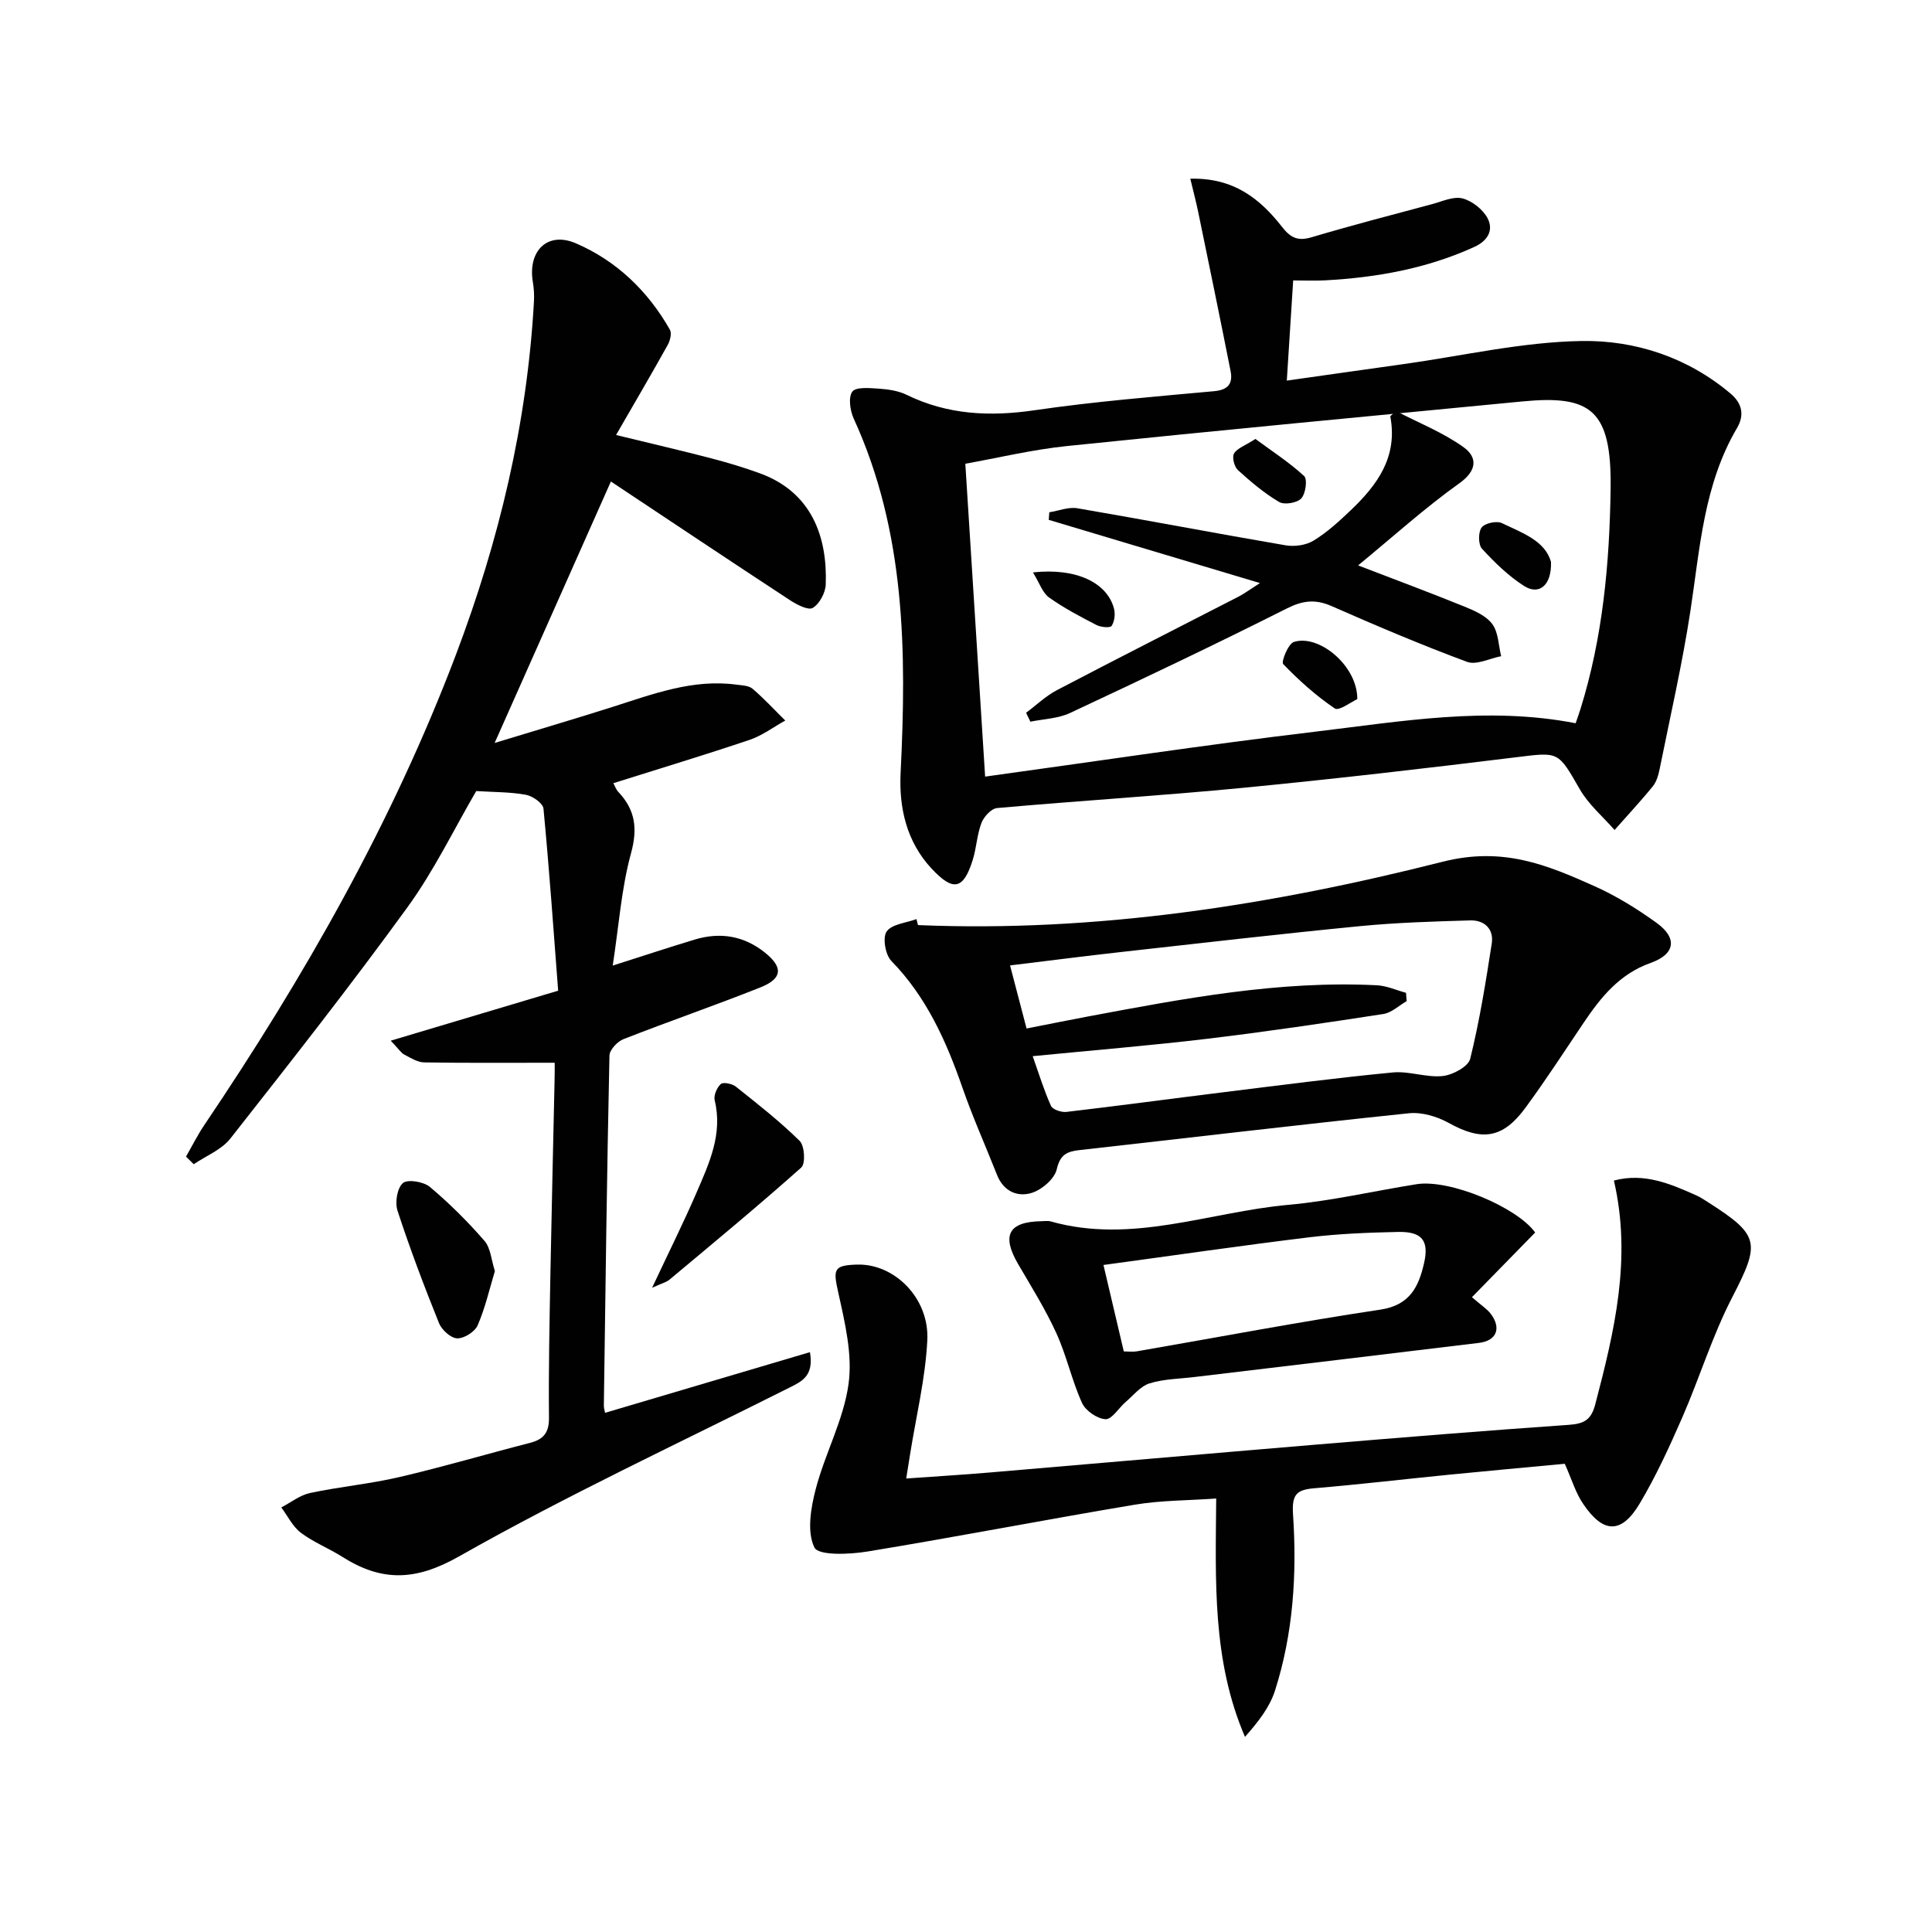
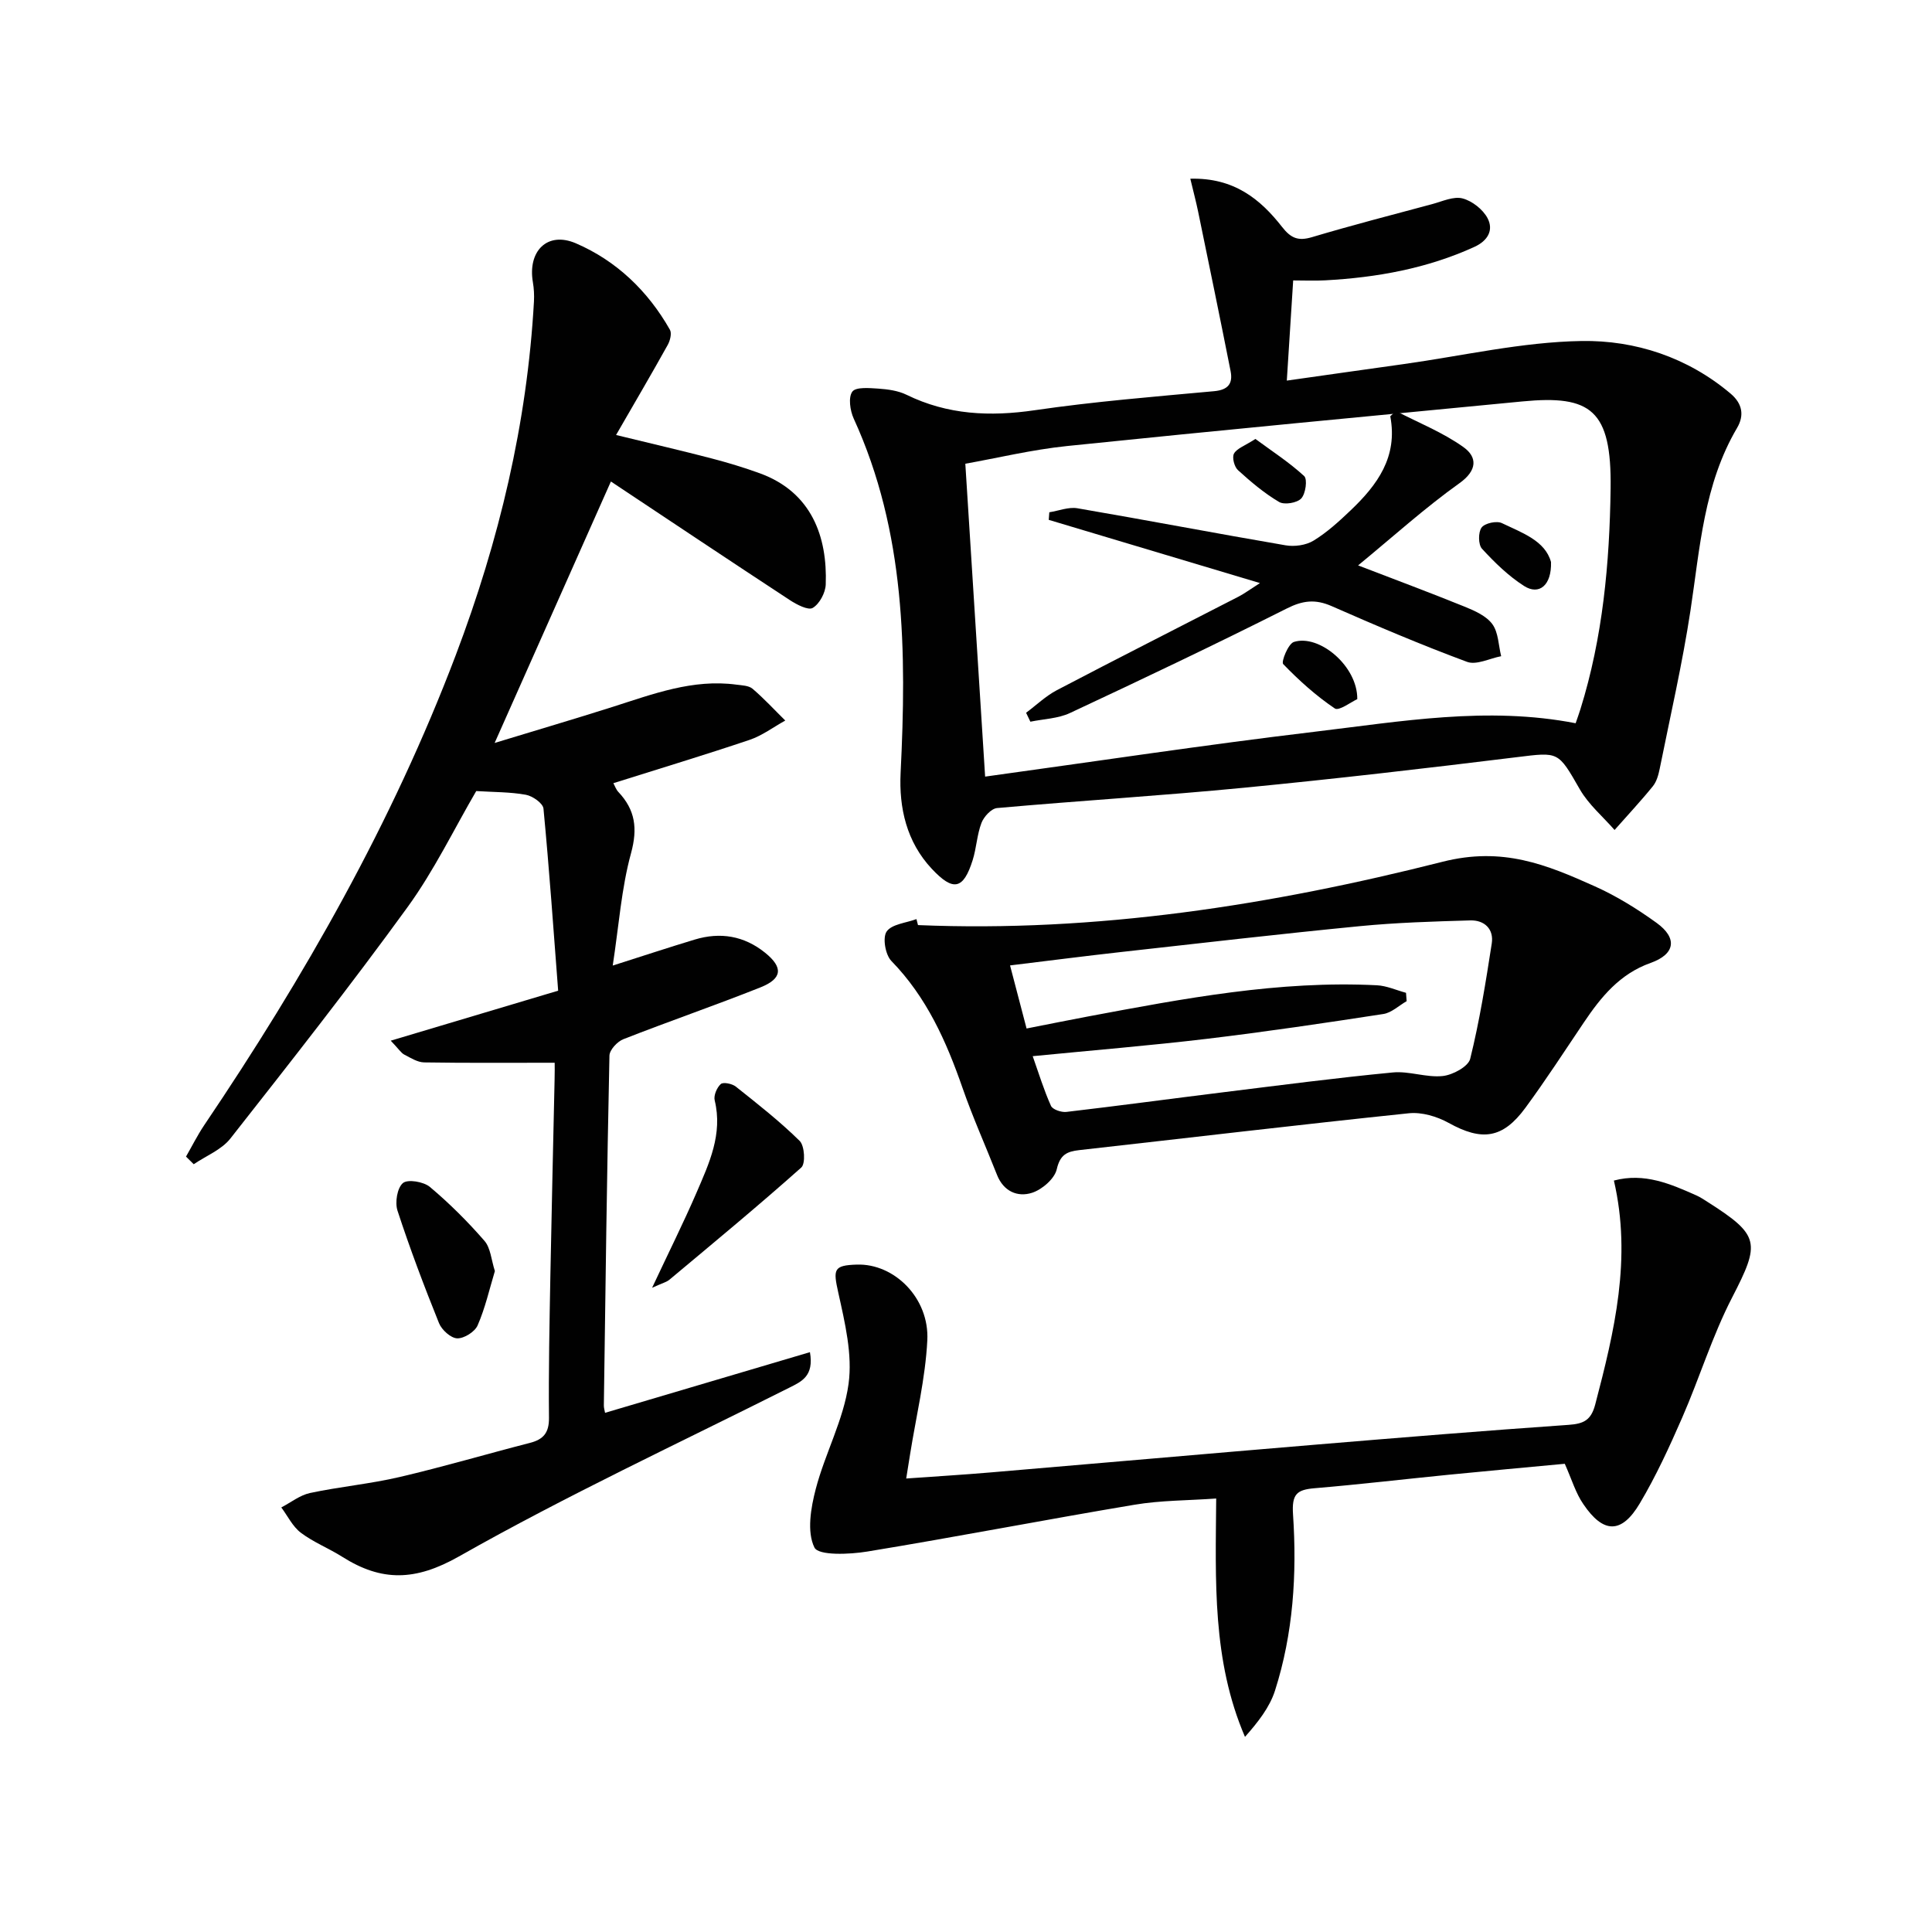
<svg xmlns="http://www.w3.org/2000/svg" enable-background="new 0 0 400 400" viewBox="0 0 400 400">
  <g fill="#010101">
    <path d="m114.84 220.03c-9.27 0-18.14.07-27.01-.07-1.39-.02-2.81-.93-4.12-1.61-.67-.35-1.12-1.12-2.81-2.89 11.73-3.5 22.59-6.75 34.66-10.35-.94-12.31-1.83-25.02-3.04-37.7-.11-1.1-2.25-2.61-3.64-2.86-3.24-.59-6.6-.54-10.28-.77-4.59 7.86-8.72 16.46-14.24 24.06-11.81 16.27-24.25 32.09-36.67 47.89-1.83 2.32-5.02 3.57-7.58 5.31-.53-.53-1.06-1.05-1.6-1.58 1.25-2.17 2.37-4.42 3.76-6.49 20.71-30.68 38.96-62.68 52.12-97.41 8.94-23.6 14.75-47.89 16.16-73.15.07-1.32 0-2.67-.22-3.97-1.11-6.43 2.97-10.61 8.89-8.07 8.39 3.61 14.92 9.86 19.48 17.9.42.74.04 2.26-.46 3.15-3.31 5.95-6.76 11.83-10.69 18.64 7.7 1.88 13.76 3.28 19.77 4.85 3.37.88 6.72 1.89 9.99 3.08 10.75 3.91 14.01 13.16 13.65 23.02-.06 1.72-1.29 4.02-2.69 4.85-.94.56-3.33-.69-4.75-1.62-12.2-8-24.33-16.1-37.04-24.55-8.12 18.25-15.78 35.48-24.07 54.13 9.01-2.75 16.74-5.02 24.41-7.46 8.36-2.66 16.62-5.83 25.66-4.61 1.14.15 2.54.18 3.33.85 2.39 2.04 4.53 4.37 6.77 6.58-2.46 1.36-4.79 3.13-7.41 4.01-9.23 3.11-18.55 5.92-28.18 8.96.29.52.54 1.29 1.04 1.82 3.49 3.71 4.02 7.53 2.62 12.67-1.99 7.25-2.51 14.91-3.79 23.27 6.4-2.04 11.67-3.78 16.97-5.38 5.29-1.6 10.21-.79 14.56 2.71 3.79 3.05 3.62 5.37-.98 7.2-9.38 3.73-18.94 7.02-28.34 10.71-1.26.49-2.87 2.22-2.89 3.41-.52 24.14-.83 48.27-1.16 72.41-.01.49.15.98.25 1.54 14.05-4.16 28.07-8.31 42.42-12.56.86 4.96-1.71 6.07-4.28 7.36-22.87 11.49-46.13 22.32-68.38 34.93-9.05 5.13-16.01 5.23-24.12.11-2.81-1.78-5.98-3.02-8.62-5.01-1.7-1.28-2.72-3.46-4.05-5.24 1.98-1.03 3.85-2.54 5.95-2.99 6.14-1.31 12.44-1.88 18.55-3.31 9.04-2.11 17.96-4.75 26.96-7.06 2.81-.72 3.99-2.09 3.96-5.2-.1-9.82.11-19.65.29-29.48.25-13.47.58-26.95.87-40.42.05-1.46.02-2.93.02-3.61z" />
    <path d="m246.44 37c9.03-.24 14.49 4.22 18.98 9.96 1.85 2.37 3.35 2.99 6.21 2.14 8.26-2.46 16.6-4.62 24.92-6.85 2.07-.56 4.39-1.65 6.25-1.17 1.99.52 4.22 2.27 5.18 4.09 1.29 2.45.09 4.66-2.73 5.95-9.82 4.48-20.2 6.34-30.87 6.92-2.12.12-4.25.02-6.64.02-.45 7.05-.87 13.61-1.32 20.74 8.12-1.15 16.09-2.29 24.06-3.4 12.32-1.72 24.63-4.6 36.98-4.8 11.09-.18 21.94 3.37 30.85 10.9 2.42 2.05 2.87 4.48 1.33 7.1-6.89 11.69-7.68 24.87-9.65 37.83-1.67 10.97-4.17 21.81-6.36 32.7-.26 1.28-.64 2.69-1.43 3.66-2.52 3.11-5.27 6.04-7.92 9.05-2.42-2.77-5.36-5.25-7.17-8.38-4.57-7.95-4.33-7.77-13.12-6.69-18.78 2.31-37.58 4.49-56.42 6.32-17.02 1.65-34.1 2.69-51.14 4.21-1.2.11-2.74 1.79-3.23 3.08-.93 2.44-1.03 5.19-1.82 7.7-1.92 6.1-4.02 6.55-8.47 1.79-5.22-5.57-6.8-12.62-6.45-19.83 1.24-25.08 1.04-49.89-9.71-73.38-.75-1.65-1.15-4.38-.29-5.57.73-1.01 3.55-.75 5.41-.63 1.96.14 4.07.42 5.81 1.27 8.52 4.17 17.28 4.56 26.57 3.2 12.31-1.8 24.74-2.8 37.13-3.94 2.94-.27 3.9-1.62 3.4-4.16-2.18-11.03-4.46-22.04-6.73-33.06-.42-2.02-.96-4.06-1.61-6.77zm-42.48 123.79c22.82-3.14 45.44-6.57 68.15-9.28 17.9-2.13 35.84-5.33 54.11-1.77.35-1.03.69-1.95.98-2.88 4.65-14.89 6.05-30.29 6.26-45.72.22-16.29-4.09-19.39-18.24-18.03-31.42 3.02-62.85 5.99-94.25 9.23-7.34.76-14.57 2.51-21.11 3.67 1.38 21.84 2.71 42.85 4.1 64.78z" />
    <path d="m190.06 191.53c36.88 1.54 73.11-4.12 108.6-13.11 12.46-3.16 21.53.6 31.48 5.06 4.52 2.02 8.82 4.69 12.84 7.59 4.37 3.16 3.86 6.48-1.23 8.29-6.4 2.27-10.28 7.05-13.85 12.36-3.98 5.91-7.86 11.9-12.08 17.64-4.71 6.42-9.03 6.93-15.9 3.12-2.4-1.33-5.57-2.27-8.24-1.99-22.76 2.37-45.49 5.08-68.24 7.63-2.55.29-3.96.94-4.65 3.96-.45 1.97-3.04 4.21-5.13 4.88-2.98.95-5.88-.29-7.23-3.69-2.37-6.01-5.03-11.93-7.15-18.03-3.36-9.66-7.43-18.79-14.73-26.28-1.25-1.28-1.86-4.83-.98-6.1 1.07-1.54 4.03-1.77 6.17-2.57.11.41.21.83.32 1.24zm22.48 21.41c4.65-.91 8.7-1.74 12.77-2.5 19.75-3.7 39.51-7.47 59.76-6.45 2.03.1 4.02 1.02 6.03 1.56.04.58.09 1.16.13 1.73-1.61.92-3.12 2.4-4.83 2.66-12.13 1.87-24.28 3.67-36.47 5.13-11.83 1.41-23.71 2.38-36.12 3.6 1.26 3.56 2.31 7.01 3.78 10.28.34.77 2.15 1.38 3.19 1.26 10.87-1.27 21.71-2.74 32.57-4.08 11.66-1.44 23.32-2.97 35.01-4.09 3.39-.33 6.96 1.1 10.34.74 2.07-.22 5.29-1.95 5.69-3.57 1.94-7.84 3.22-15.86 4.46-23.86.47-3-1.51-4.87-4.44-4.79-7.63.22-15.27.45-22.86 1.19-16.51 1.61-33 3.52-49.49 5.36-7.52.84-15.03 1.81-22.94 2.77 1.19 4.52 2.26 8.62 3.42 13.06z" />
    <path d="m323.97 303.06c-7.88.74-15.96 1.47-24.03 2.27-9.25.92-18.49 2.01-27.75 2.79-3.71.31-4.77 1.21-4.48 5.47.82 12.29.05 24.61-3.74 36.45-1.11 3.46-3.51 6.51-6.21 9.56-6.82-15.85-6.09-32.33-5.96-49.35-5.85.42-11.47.37-16.92 1.29-18.46 3.09-36.84 6.66-55.31 9.69-3.69.61-10.11.87-10.95-.83-1.6-3.25-.75-8.21.28-12.15 1.92-7.34 5.76-14.3 6.78-21.7.85-6.1-.75-12.71-2.12-18.91-1.07-4.83-1.04-5.67 3.86-5.82 7.73-.24 15.02 6.92 14.57 15.69-.4 7.89-2.31 15.7-3.56 23.54-.23 1.47-.47 2.95-.81 5.06 5.97-.43 11.72-.77 17.46-1.26 22.51-1.9 45.02-3.89 67.54-5.77 17.38-1.45 34.76-2.87 52.16-4.08 3.1-.22 4.63-.95 5.49-4.2 3.97-15.14 7.61-30.26 3.87-46.38 6.34-1.68 11.76.71 17.17 3.12.75.34 1.45.82 2.15 1.26 10.98 6.97 11.01 8.48 5.14 19.87-4.09 7.92-6.72 16.59-10.3 24.79-2.65 6.07-5.43 12.14-8.81 17.82-3.77 6.34-7.54 6.26-11.68.13-1.57-2.26-2.37-5.05-3.84-8.35z" />
-     <path d="m317.84 255.18c-4.34 4.44-8.65 8.84-13.09 13.39 1.96 1.71 3.13 2.43 3.9 3.45 2.24 2.97 1.2 5.57-2.44 6.01-19.61 2.39-39.23 4.71-58.85 7.06-3.13.38-6.38.4-9.35 1.32-1.86.57-3.34 2.47-4.94 3.84-1.44 1.23-2.85 3.64-4.18 3.58-1.73-.09-4.14-1.75-4.87-3.37-2.11-4.65-3.19-9.78-5.31-14.43-2.26-4.96-5.18-9.62-7.93-14.34-3.45-5.93-1.98-8.73 4.8-8.85.67-.01 1.37-.13 1.99.05 16.79 4.74 32.81-1.97 49.16-3.44 8.9-.8 17.68-2.86 26.53-4.27 6.86-1.11 20.81 4.75 24.58 10zm-85.17 24.62c1.07 0 1.9.12 2.69-.02 16.81-2.91 33.59-6.11 50.46-8.64 6.12-.92 7.91-4.81 9.01-9.59 1.09-4.75-.46-6.59-5.38-6.49-6.14.13-12.3.37-18.39 1.11-14.13 1.72-28.23 3.78-42.6 5.73 1.45 6.17 2.76 11.74 4.21 17.9z" />
    <path d="m135.01 266.62c3.5-7.47 6.52-13.5 9.19-19.68 2.61-6.06 5.47-12.12 3.77-19.12-.25-1.01.45-2.65 1.26-3.38.51-.45 2.34-.08 3.1.52 4.54 3.61 9.12 7.2 13.24 11.26 1.02 1.01 1.23 4.7.33 5.5-8.91 7.94-18.12 15.55-27.28 23.21-.59.51-1.45.7-3.61 1.69z" />
    <path d="m102.46 263.16c-1.13 3.74-2 7.64-3.57 11.24-.58 1.34-2.81 2.74-4.24 2.69-1.32-.05-3.2-1.75-3.76-3.15-3.09-7.67-6.02-15.42-8.59-23.28-.56-1.7-.07-4.71 1.12-5.72.99-.84 4.27-.29 5.57.79 4.05 3.4 7.83 7.17 11.3 11.16 1.29 1.47 1.42 3.95 2.17 6.27z" />
    <path d="m260.86 120.72c-15.4-4.61-29.57-8.85-43.73-13.09.04-.52.08-1.05.12-1.57 1.94-.3 3.97-1.14 5.81-.83 14.38 2.46 28.71 5.21 43.1 7.67 1.85.32 4.23-.01 5.8-.97 2.81-1.72 5.31-4.01 7.71-6.3 5.46-5.21 9.78-11.01 8.17-19.45.39-.36.78-.72 1.17-1.08 4.71 2.44 9.74 4.43 14.01 7.49 2.82 2.03 2.91 4.77-.88 7.47-7.12 5.08-13.66 11-20.96 17 7.41 2.85 14.77 5.59 22.05 8.54 2.1.85 4.5 1.92 5.75 3.63 1.26 1.73 1.26 4.38 1.82 6.63-2.37.45-5.12 1.89-7.06 1.17-9.48-3.51-18.79-7.48-28.06-11.55-3.36-1.47-5.96-1.17-9.28.51-14.83 7.46-29.83 14.6-44.87 21.63-2.47 1.16-5.45 1.23-8.2 1.8-.3-.62-.59-1.24-.89-1.85 2.11-1.57 4.06-3.46 6.36-4.67 12.49-6.55 25.08-12.91 37.62-19.37 1.15-.59 2.21-1.39 4.44-2.81z" />
    <path d="m281.01 144.75c-1.23.55-3.8 2.51-4.65 1.93-3.88-2.62-7.43-5.81-10.69-9.19-.45-.46 1.03-4.2 2.21-4.58 5.19-1.67 13.21 4.96 13.13 11.84z" />
    <path d="m321.12 116.36c.15 4.83-2.47 6.94-5.56 4.97-3.25-2.07-6.11-4.87-8.73-7.72-.79-.86-.8-3.42-.08-4.39.67-.91 3.13-1.44 4.21-.91 4.19 2.01 8.94 3.63 10.16 8.05z" />
    <path d="m259.92 90.88c3.43 2.53 7 4.84 10.09 7.68.72.66.31 3.66-.6 4.64-.86.93-3.49 1.37-4.58.73-3.07-1.81-5.86-4.17-8.52-6.59-.76-.69-1.26-2.63-.83-3.42.59-1.08 2.19-1.59 4.44-3.04z" />
-     <path d="m213.86 118.51c9-.98 15.37 2.14 16.78 7.49.3 1.12.11 2.66-.49 3.59-.29.45-2.24.28-3.14-.19-3.37-1.74-6.76-3.52-9.83-5.71-1.34-.97-1.96-2.98-3.32-5.18z" />
  </g>
</svg>